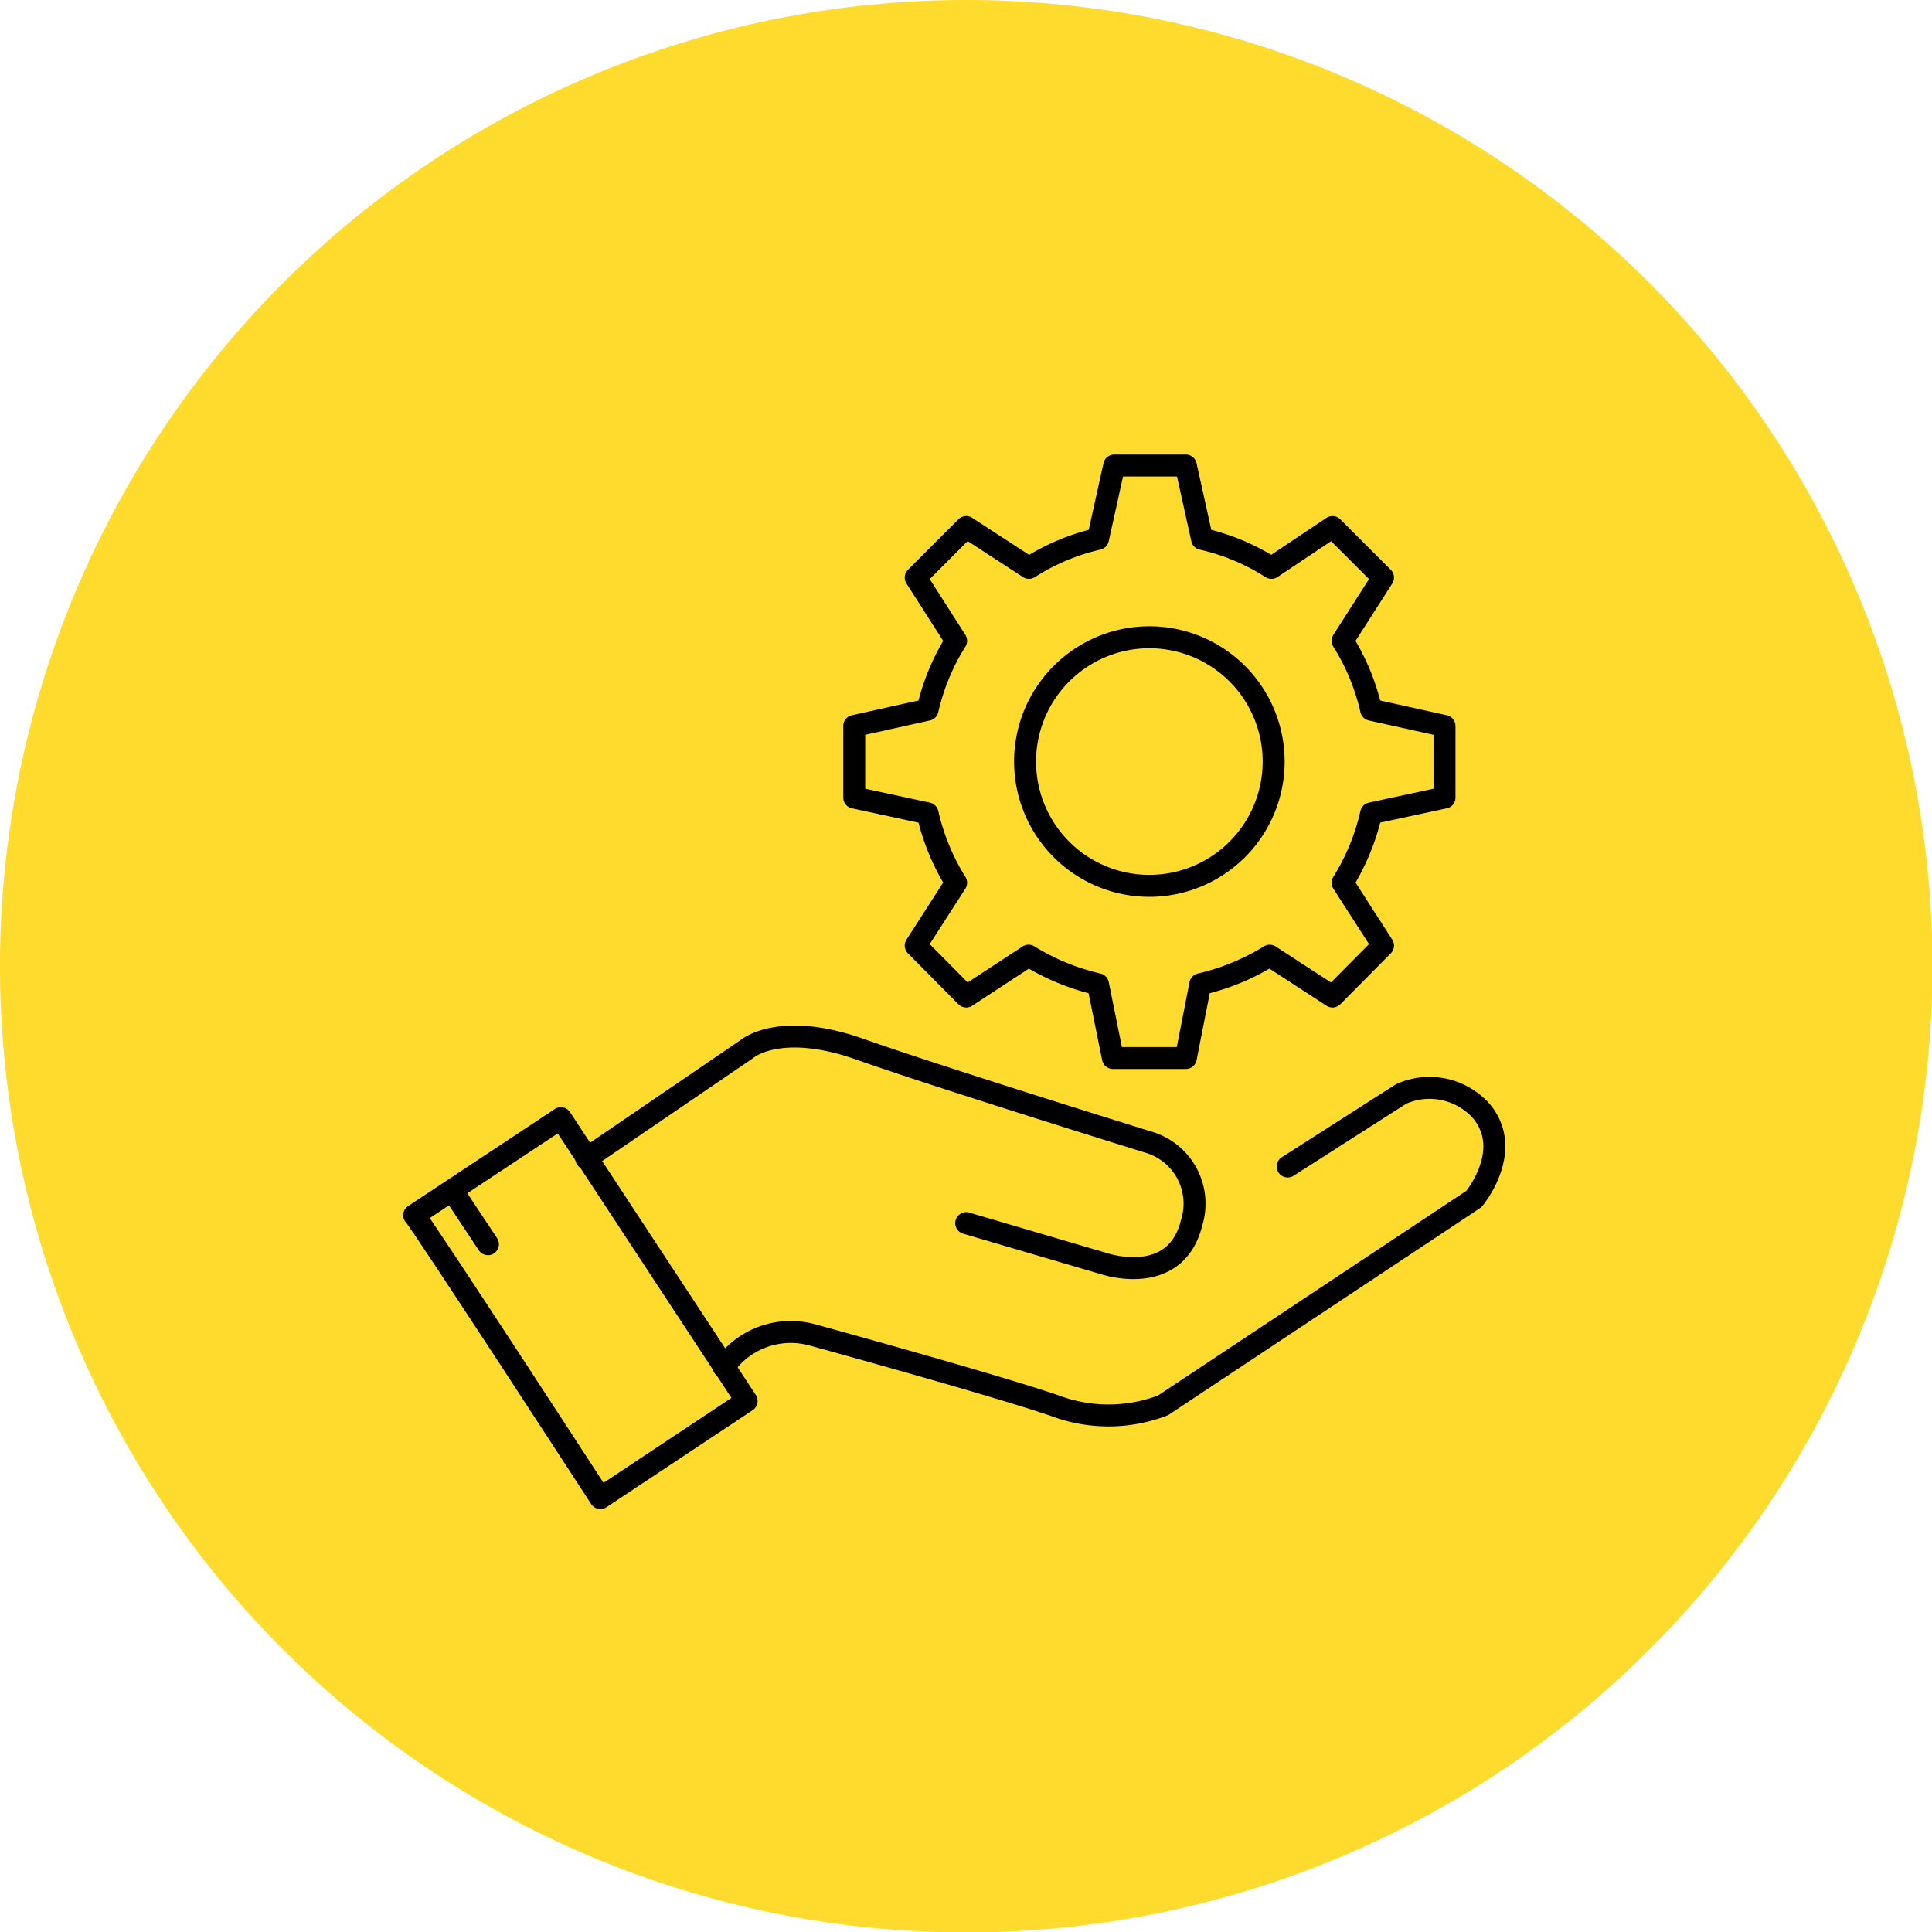
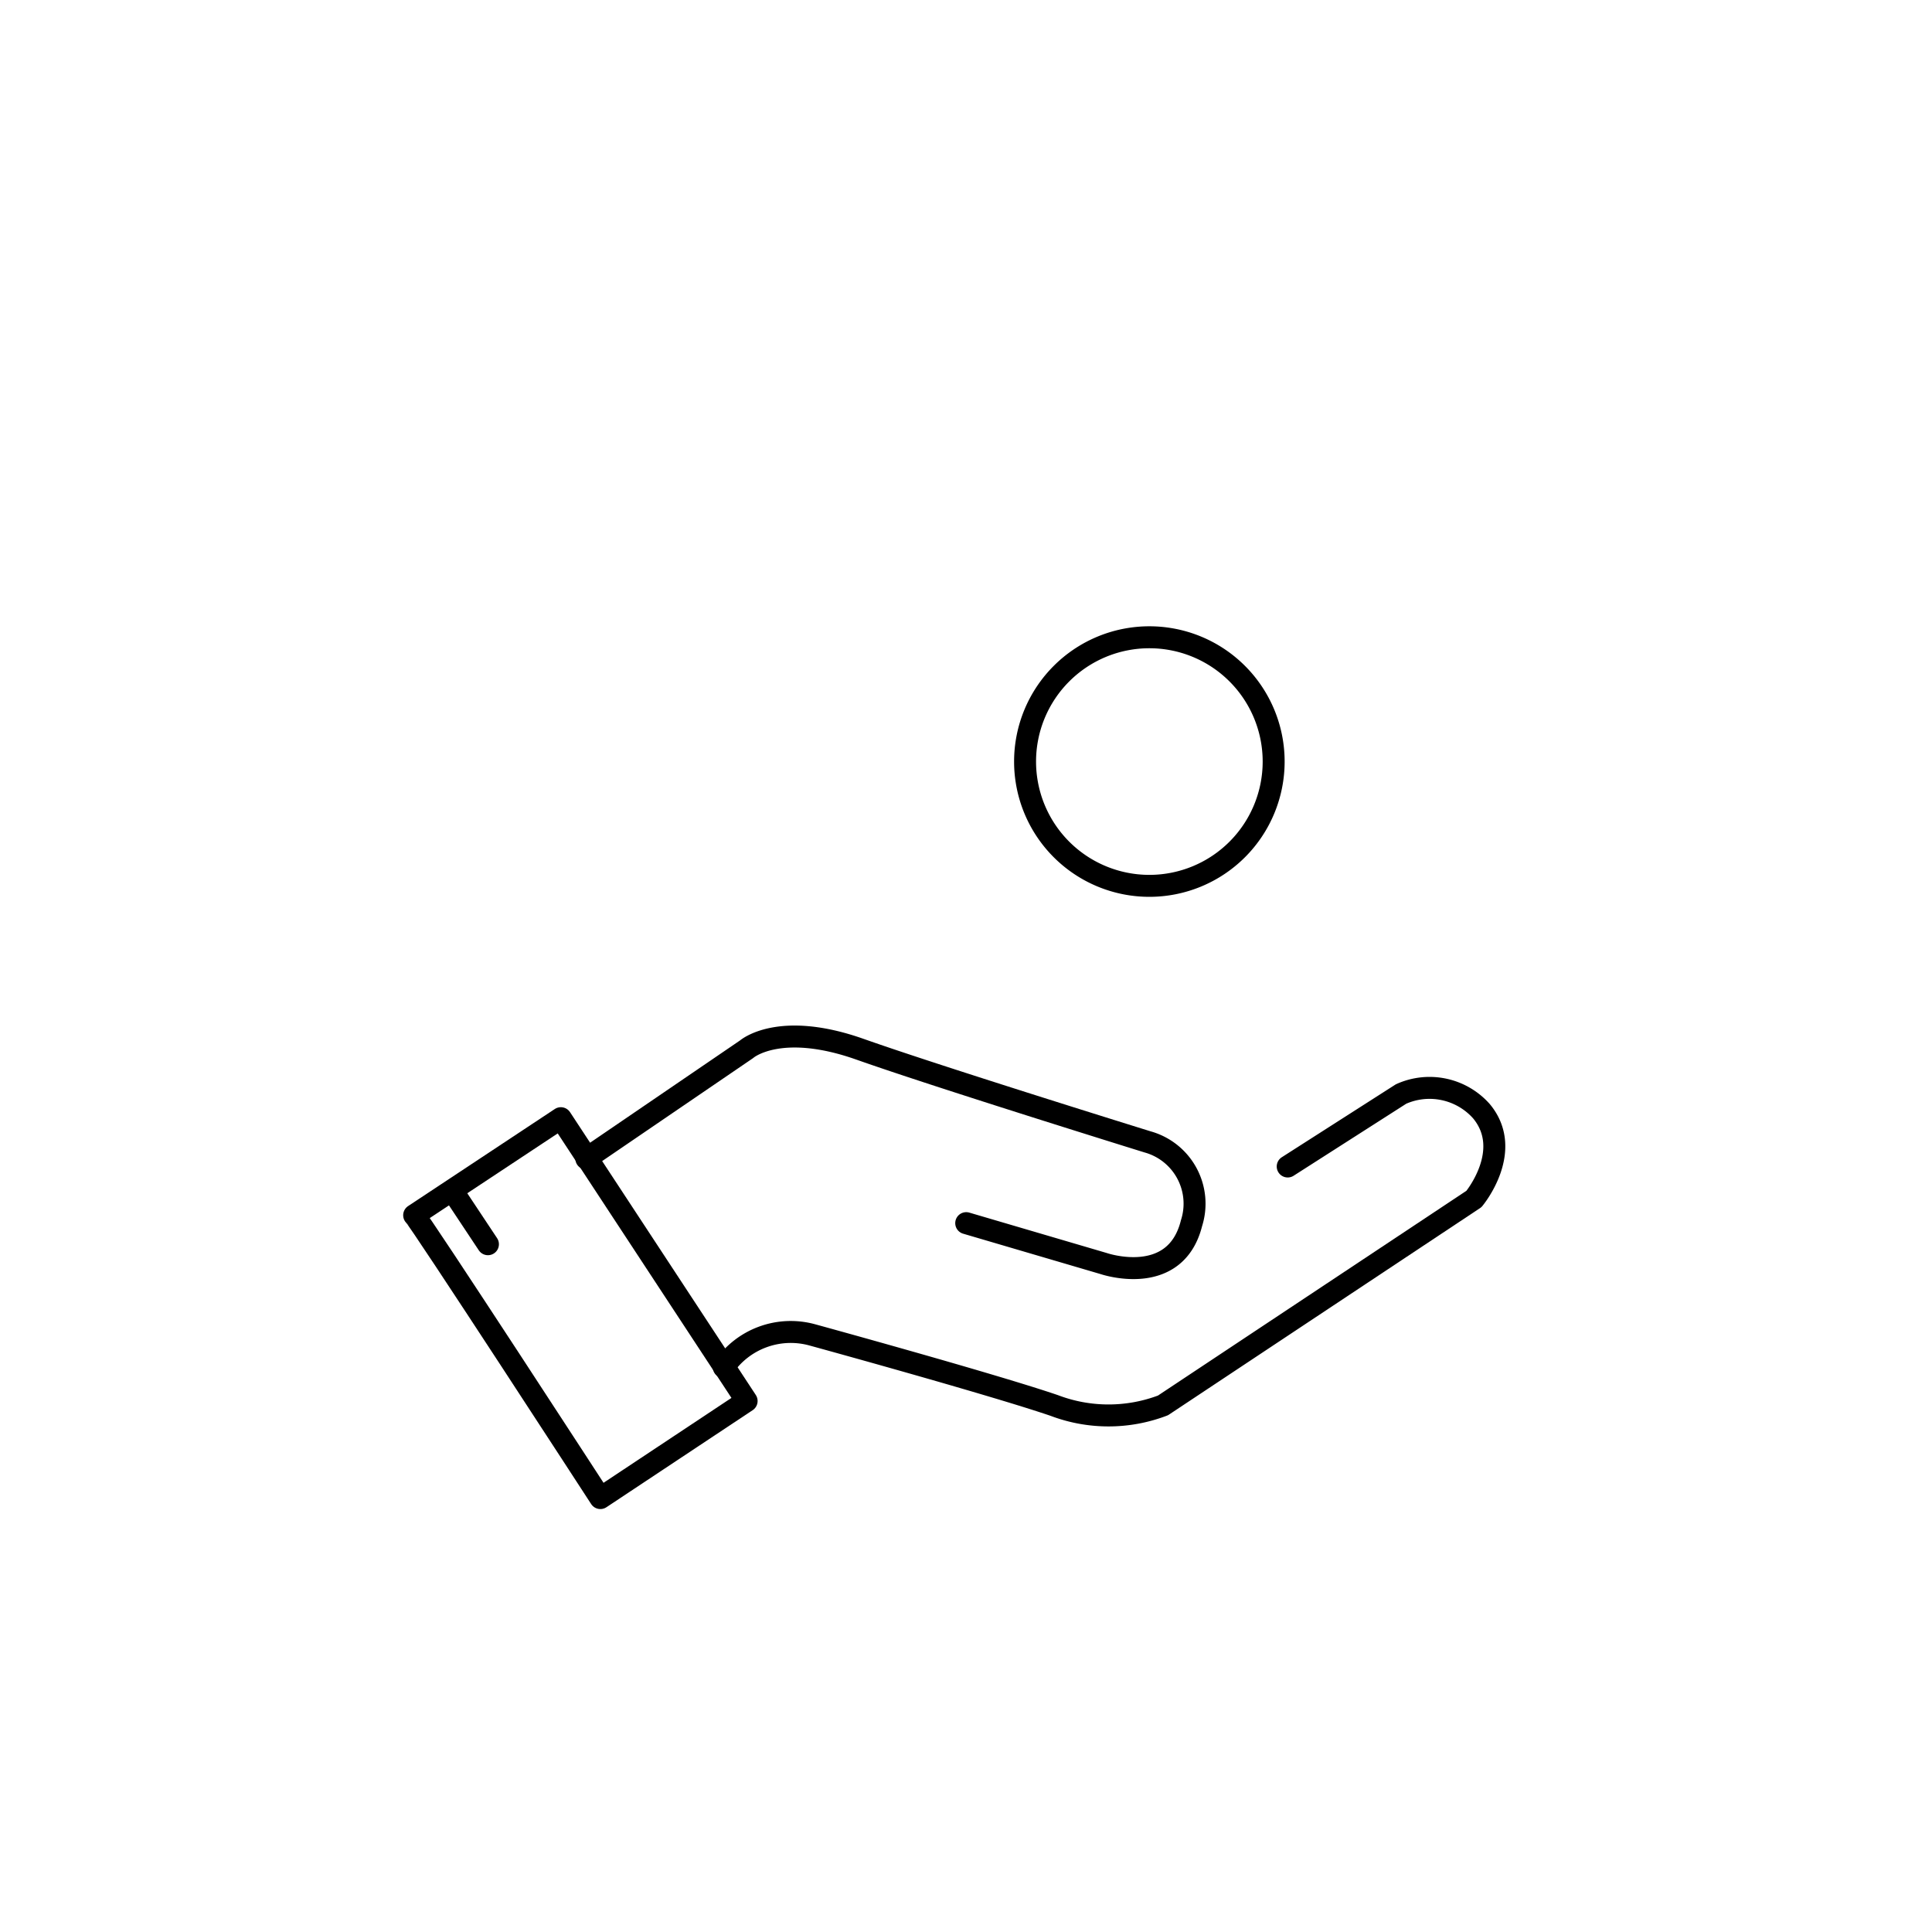
<svg xmlns="http://www.w3.org/2000/svg" width="43.99" height="43.99" viewBox="0 0 43.99 43.99">
  <defs>
    <style>.cls-1{fill:#ffdb2d;}.cls-2{fill:none;stroke:#000;stroke-linecap:round;stroke-linejoin:round;stroke-width:0.5px;}</style>
  </defs>
  <g id="Layer_2" data-name="Layer 2">
    <g id="Layer_1-2" data-name="Layer 1">
      <g id="Central_circle">
-         <path class="cls-1" d="M22,0A22,22,0,1,0,44,22,22,22,0,0,0,22,0Z" />
-       </g>
+         </g>
      <path class="cls-2" d="M13.67,34.11,17,31.9l-4.23-6.44L9.43,27.67C9.53,27.74,13.67,34.11,13.67,34.11Z" />
      <path class="cls-2" d="M13.35,26.38,17,23.89s.74-.65,2.58,0S26.13,26,26.13,26a1.46,1.46,0,0,1,1,1.85c-.37,1.48-2,.92-2,.92L22,27.85" />
      <path class="cls-2" d="M29.32,26.56l2.58-1.65a1.58,1.58,0,0,1,1.83.39c.75.9-.17,2-.17,2L26.48,32A3.48,3.48,0,0,1,24,32c-1.47-.5-5.52-1.61-5.52-1.61a1.85,1.85,0,0,0-2,.74" />
      <line class="cls-2" x1="10.32" y1="27.14" x2="11.11" y2="28.33" />
-       <path class="cls-2" d="M31.22,18.52a5.12,5.12,0,0,1-.65,1.58l.92,1.43-1.15,1.16-1.43-.93a5.22,5.22,0,0,1-1.58.65L27,24.09H25.34L25,22.41a5.22,5.22,0,0,1-1.58-.65L22,22.69l-1.15-1.16.92-1.43a5.12,5.12,0,0,1-.65-1.58l-1.67-.36V16.53l1.67-.37a5.06,5.06,0,0,1,.65-1.57l-.92-1.44L22,12l1.43.93A4.91,4.91,0,0,1,25,12.27l.37-1.67H27l.37,1.67a4.91,4.91,0,0,1,1.58.66L30.34,12l1.15,1.15-.92,1.44a5.06,5.06,0,0,1,.65,1.57l1.67.37v1.63Z" />
      <path class="cls-2" d="M29,17.34a2.83,2.83,0,1,1-2.83-2.83A2.83,2.83,0,0,1,29,17.34Z" />
    </g>
  </g>
</svg>